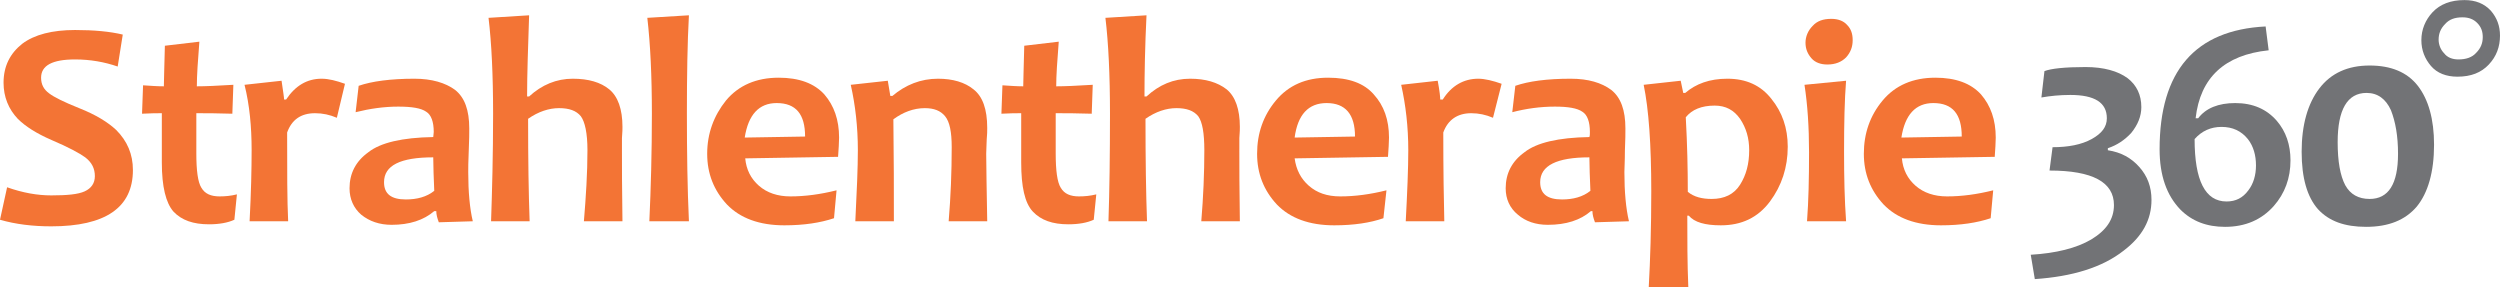
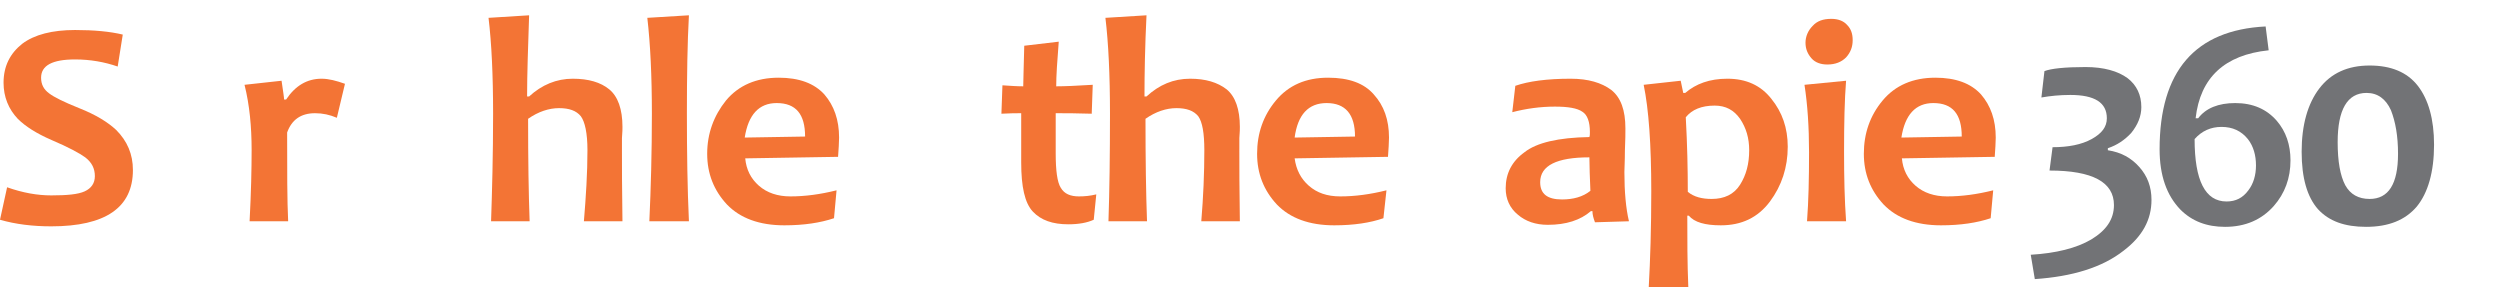
<svg xmlns="http://www.w3.org/2000/svg" xml:space="preserve" width="94.189mm" height="10.824mm" version="1.1" style="shape-rendering:geometricPrecision; text-rendering:geometricPrecision; image-rendering:optimizeQuality; fill-rule:evenodd; clip-rule:evenodd" viewBox="0 0 4928 566">
  <defs>
    <style type="text/css">
   
    .fil1 {fill:#727376;fill-rule:nonzero}
    .fil0 {fill:#F37435;fill-rule:nonzero}
   
  </style>
  </defs>
  <g id="Ebene_x0020_1">
    <path class="fil0" d="M229 256c-16,-15 -40,-30 -73,-43 -30,-12 -50,-22 -59,-29 -11,-8 -16,-18 -16,-31 0,-24 22,-36 67,-36 30,0 58,5 84,14l10 -63c-25,-6 -56,-9 -94,-9 -45,0 -80,9 -104,27 -24,19 -37,44 -37,77 0,28 10,52 28,71 15,15 37,29 67,42 33,14 55,26 66,34 13,10 19,22 19,37 0,14 -7,24 -20,30 -13,6 -35,8 -66,8 -27,0 -56,-5 -87,-16l-14 64c31,9 65,13 101,13 107,0 161,-37 161,-111 0,-31 -11,-57 -33,-79z" />
-     <path class="fil0" d="M433 387c-17,0 -29,-5 -36,-17 -7,-11 -10,-34 -10,-68 0,-28 0,-54 0,-79 18,0 42,0 71,1l2 -57c-32,2 -56,3 -72,3 0,-21 2,-50 5,-88l-68 8c-1,43 -2,70 -2,80 -13,0 -26,-1 -41,-2l-2 56c17,-1 30,-1 39,-1 0,36 0,68 0,97 0,48 8,80 23,97 16,17 39,25 70,25 20,0 37,-3 50,-9l5 -50c-12,3 -23,4 -34,4z" />
    <path class="fil0" d="M634 155c-29,0 -52,14 -70,41l-4 0c0,-4 -2,-16 -5,-37l-73 8c10,40 14,83 14,129 0,36 -1,83 -4,140l76 0c-2,-41 -2,-99 -2,-175 9,-25 27,-38 55,-38 15,0 29,3 43,9l16 -67c-17,-6 -32,-10 -46,-10z" />
-     <path class="fil0" d="M924 297c1,-21 1,-36 1,-44 0,-36 -9,-61 -28,-76 -19,-14 -46,-22 -80,-22 -47,0 -84,5 -110,14l-6 52c28,-7 56,-11 84,-11 27,0 45,3 55,10 10,6 15,20 15,40 0,4 -1,7 -1,10 -61,1 -104,11 -128,30 -25,18 -37,42 -37,71 0,21 8,39 23,52 16,13 36,20 60,20 35,0 63,-9 84,-27l4 0c0,7 2,14 5,22l67 -2c-6,-25 -9,-58 -9,-97 0,-7 0,-21 1,-42zm-68 79c-15,12 -34,17 -56,17 -29,0 -43,-11 -43,-34 0,-33 32,-49 97,-49 0,18 1,41 2,66z" />
    <path class="fil0" d="M1226 294c0,-4 0,-11 0,-22 1,-11 1,-19 1,-22 0,-35 -9,-60 -26,-74 -17,-14 -41,-21 -72,-21 -32,0 -61,12 -86,35l-4 0c0,-45 2,-99 4,-160l-80 5c6,50 9,113 9,189 0,82 -2,153 -4,212l76 0c-2,-54 -3,-121 -3,-202 20,-14 41,-21 61,-21 20,0 34,5 43,16 8,11 13,33 13,67 0,45 -3,92 -7,140l76 0c-1,-63 -1,-110 -1,-142z" />
    <path class="fil0" d="M1354 224c0,-75 1,-140 4,-194l-82 5c6,52 9,115 9,189 0,76 -2,147 -5,212l78 0c-3,-65 -4,-136 -4,-212z" />
    <path class="fil0" d="M1654 271c0,-35 -10,-63 -29,-85 -20,-22 -50,-33 -90,-33 -44,0 -79,15 -104,45 -24,30 -37,65 -37,105 0,39 13,72 39,100 26,27 64,41 113,41 39,0 71,-5 98,-14l5 -55c-32,8 -62,12 -91,12 -25,0 -46,-7 -62,-21 -16,-14 -25,-32 -27,-54l183 -3c1,-15 2,-28 2,-38zm-67 -2l-119 2c7,-45 28,-68 63,-68 38,0 56,22 56,66z" />
-     <path class="fil0" d="M1944 303c0,-10 1,-19 1,-28 1,-10 1,-17 1,-23 0,-37 -9,-62 -27,-76 -17,-14 -41,-21 -70,-21 -34,0 -64,12 -90,34l-4 0 -5 -30 -73 8c9,40 14,83 14,129 0,34 -2,80 -5,140l76 0c0,-60 0,-126 -1,-201 19,-14 40,-22 62,-22 18,0 31,5 40,16 9,11 13,31 13,61 0,49 -2,98 -6,146l76 0c-1,-63 -2,-107 -2,-133z" />
    <path class="fil0" d="M2127 387c-17,0 -29,-5 -36,-17 -7,-11 -10,-34 -10,-68 0,-28 0,-54 0,-79 18,0 42,0 71,1l2 -57c-32,2 -56,3 -72,3 0,-21 2,-50 5,-88l-68 8c-1,43 -2,70 -2,80 -13,0 -26,-1 -41,-2l-2 56c16,-1 30,-1 39,-1 0,36 0,68 0,97 0,48 7,80 23,97 16,17 39,25 70,25 20,0 37,-3 50,-9l5 -50c-12,3 -23,4 -34,4z" />
    <path class="fil0" d="M2443 294c0,-4 0,-11 0,-22 1,-11 1,-19 1,-22 0,-35 -9,-60 -26,-74 -18,-14 -42,-21 -72,-21 -33,0 -61,12 -86,35l-4 0c0,-45 1,-99 4,-160l-81 5c6,50 9,113 9,189 0,82 -1,153 -3,212l76 0c-2,-54 -3,-121 -3,-202 20,-14 41,-21 61,-21 20,0 34,5 43,16 8,11 12,33 12,67 0,45 -2,92 -6,140l76 0c-1,-63 -1,-110 -1,-142z" />
    <path class="fil0" d="M2738 271c0,-35 -10,-63 -30,-85 -19,-22 -49,-33 -90,-33 -44,0 -78,15 -103,45 -25,30 -37,65 -37,105 0,39 13,72 39,100 26,27 64,41 113,41 39,0 71,-5 97,-14l6 -55c-32,8 -62,12 -91,12 -26,0 -46,-7 -62,-21 -16,-14 -25,-32 -28,-54l184 -3c1,-15 2,-28 2,-38zm-67 -2l-119 2c6,-45 27,-68 63,-68 37,0 56,22 56,66z" />
-     <path class="fil0" d="M2914 155c-29,0 -53,14 -70,41l-5 0c0,-4 -1,-16 -5,-37l-72 8c9,40 14,83 14,129 0,36 -2,83 -5,140l76 0c-1,-41 -2,-99 -2,-175 9,-25 28,-38 55,-38 15,0 29,3 43,9l17 -67c-17,-6 -33,-10 -46,-10z" />
    <path class="fil0" d="M3203 297c1,-21 1,-36 1,-44 0,-36 -9,-61 -28,-76 -19,-14 -45,-22 -80,-22 -47,0 -83,5 -109,14l-6 52c27,-7 55,-11 84,-11 26,0 44,3 54,10 10,6 15,20 15,40 0,4 0,7 -1,10 -61,1 -104,11 -128,30 -25,18 -37,42 -37,71 0,21 8,39 24,52 15,13 35,20 59,20 36,0 64,-9 85,-27l3 0c0,7 2,14 5,22l67 -2c-6,-25 -9,-58 -9,-97 0,-7 1,-21 1,-42zm-68 79c-15,12 -34,17 -56,17 -29,0 -43,-11 -43,-34 0,-33 33,-49 97,-49 0,18 1,41 2,66z" />
    <path class="fil0" d="M3524 289c0,-37 -11,-68 -32,-94 -21,-27 -50,-40 -87,-40 -35,0 -62,10 -83,28l-4 0 -5 -24 -73 8c10,48 15,118 15,210 0,72 -2,135 -5,189l78 0c-2,-47 -2,-95 -2,-141l3 0c11,13 32,19 63,19 41,0 73,-15 97,-47 23,-31 35,-67 35,-108zm-76 7c0,27 -6,49 -18,68 -12,19 -31,28 -56,28 -19,0 -35,-4 -47,-14 0,-44 -1,-93 -4,-147 12,-15 31,-23 57,-23 22,0 38,9 50,26 12,18 18,38 18,62z" />
    <path class="fil0" d="M3635 300c0,-57 1,-104 4,-141l-82 8c6,39 9,83 9,133 0,51 -1,97 -4,136l77 0c-3,-41 -4,-87 -4,-136z" />
    <path class="fil0" d="M3641 49c-7,-8 -18,-12 -31,-12 -16,0 -28,4 -37,14 -9,9 -14,21 -14,33 0,12 4,22 12,31 7,8 18,12 31,12 16,0 28,-5 37,-14 9,-10 13,-21 13,-34 0,-12 -3,-22 -11,-30z" />
    <path class="fil0" d="M3934 271c0,-35 -10,-63 -29,-85 -20,-22 -50,-33 -90,-33 -44,0 -79,15 -104,45 -25,30 -37,65 -37,105 0,39 13,72 39,100 26,27 64,41 113,41 39,0 71,-5 98,-14l5 -55c-32,8 -62,12 -91,12 -25,0 -46,-7 -62,-21 -16,-14 -25,-32 -27,-54l183 -3c1,-15 2,-28 2,-38zm-67 -2l-119 2c7,-45 28,-68 63,-68 38,0 56,22 56,66z" />
    <path class="fil1" d="M4217 329c-16,-18 -36,-29 -62,-33l0 -4c18,-6 33,-16 46,-30 13,-16 20,-33 20,-51 0,-24 -9,-43 -27,-57 -19,-14 -47,-22 -83,-22 -41,0 -68,3 -81,8l-6 52c17,-3 36,-5 57,-5 48,0 72,15 72,46 0,17 -10,30 -30,41 -20,11 -46,16 -77,16l-6 46c85,0 127,23 127,68 0,28 -15,50 -45,68 -29,17 -69,27 -119,30l8 48c74,-5 133,-23 175,-56 37,-28 55,-61 55,-100 0,-26 -8,-47 -24,-65z" />
    <path class="fil1" d="M4333 233l-5 0c9,-80 57,-125 144,-134l-6 -47c-139,7 -209,88 -209,242 0,52 14,91 41,119 23,23 52,34 88,34 40,0 72,-14 96,-41 22,-25 33,-55 33,-90 0,-31 -9,-57 -27,-78 -20,-23 -47,-35 -82,-35 -33,0 -58,10 -73,30zm46 17c22,0 39,8 52,24 11,14 16,32 16,52 0,19 -5,36 -15,49 -11,15 -25,22 -43,22 -42,0 -63,-41 -63,-123 14,-16 32,-24 53,-24z" />
    <path class="fil1" d="M4798 285c0,-50 -11,-89 -32,-116 -21,-27 -53,-40 -95,-40 -43,0 -76,15 -99,45 -23,30 -35,72 -35,125 0,52 11,89 32,113 22,24 53,35 95,35 44,0 77,-13 100,-40 22,-27 34,-68 34,-122zm-71 18c0,60 -19,89 -56,89 -22,0 -38,-9 -48,-27 -10,-19 -15,-47 -15,-85 0,-64 19,-97 57,-97 22,0 38,12 48,34 9,23 14,51 14,86z" />
-     <path class="fil1" d="M4928 70c0,-19 -6,-35 -18,-49 -13,-14 -30,-21 -52,-21 -27,0 -48,8 -63,24 -14,15 -22,34 -22,55 0,20 7,37 19,51 12,14 30,21 52,21 27,0 47,-8 62,-24 15,-16 22,-35 22,-57zm-34 3c0,12 -4,22 -13,31 -8,9 -20,13 -35,13 -12,0 -22,-4 -28,-12 -7,-7 -11,-17 -11,-27 0,-12 4,-22 13,-31 8,-9 19,-13 34,-13 13,0 22,4 29,11 8,8 11,17 11,28z" />
  </g>
</svg>